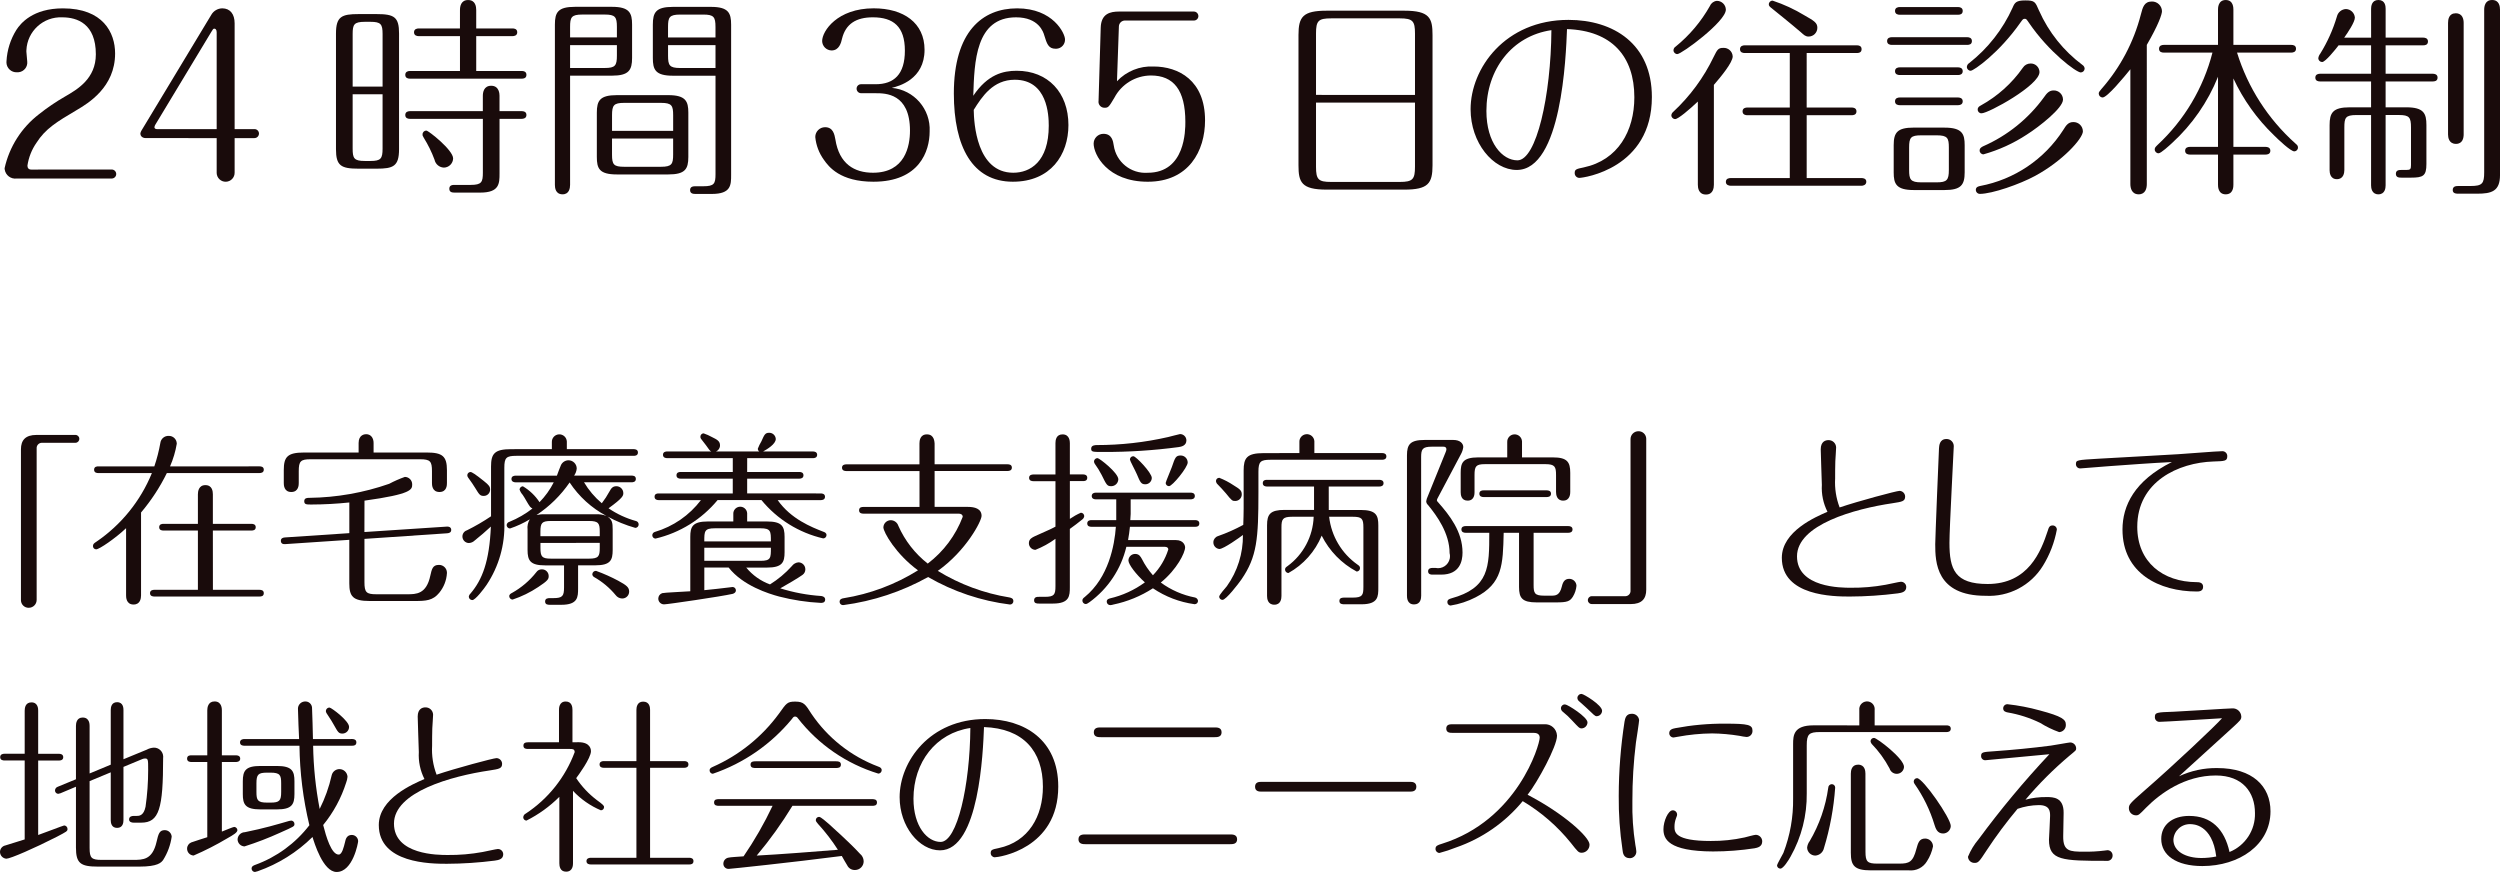
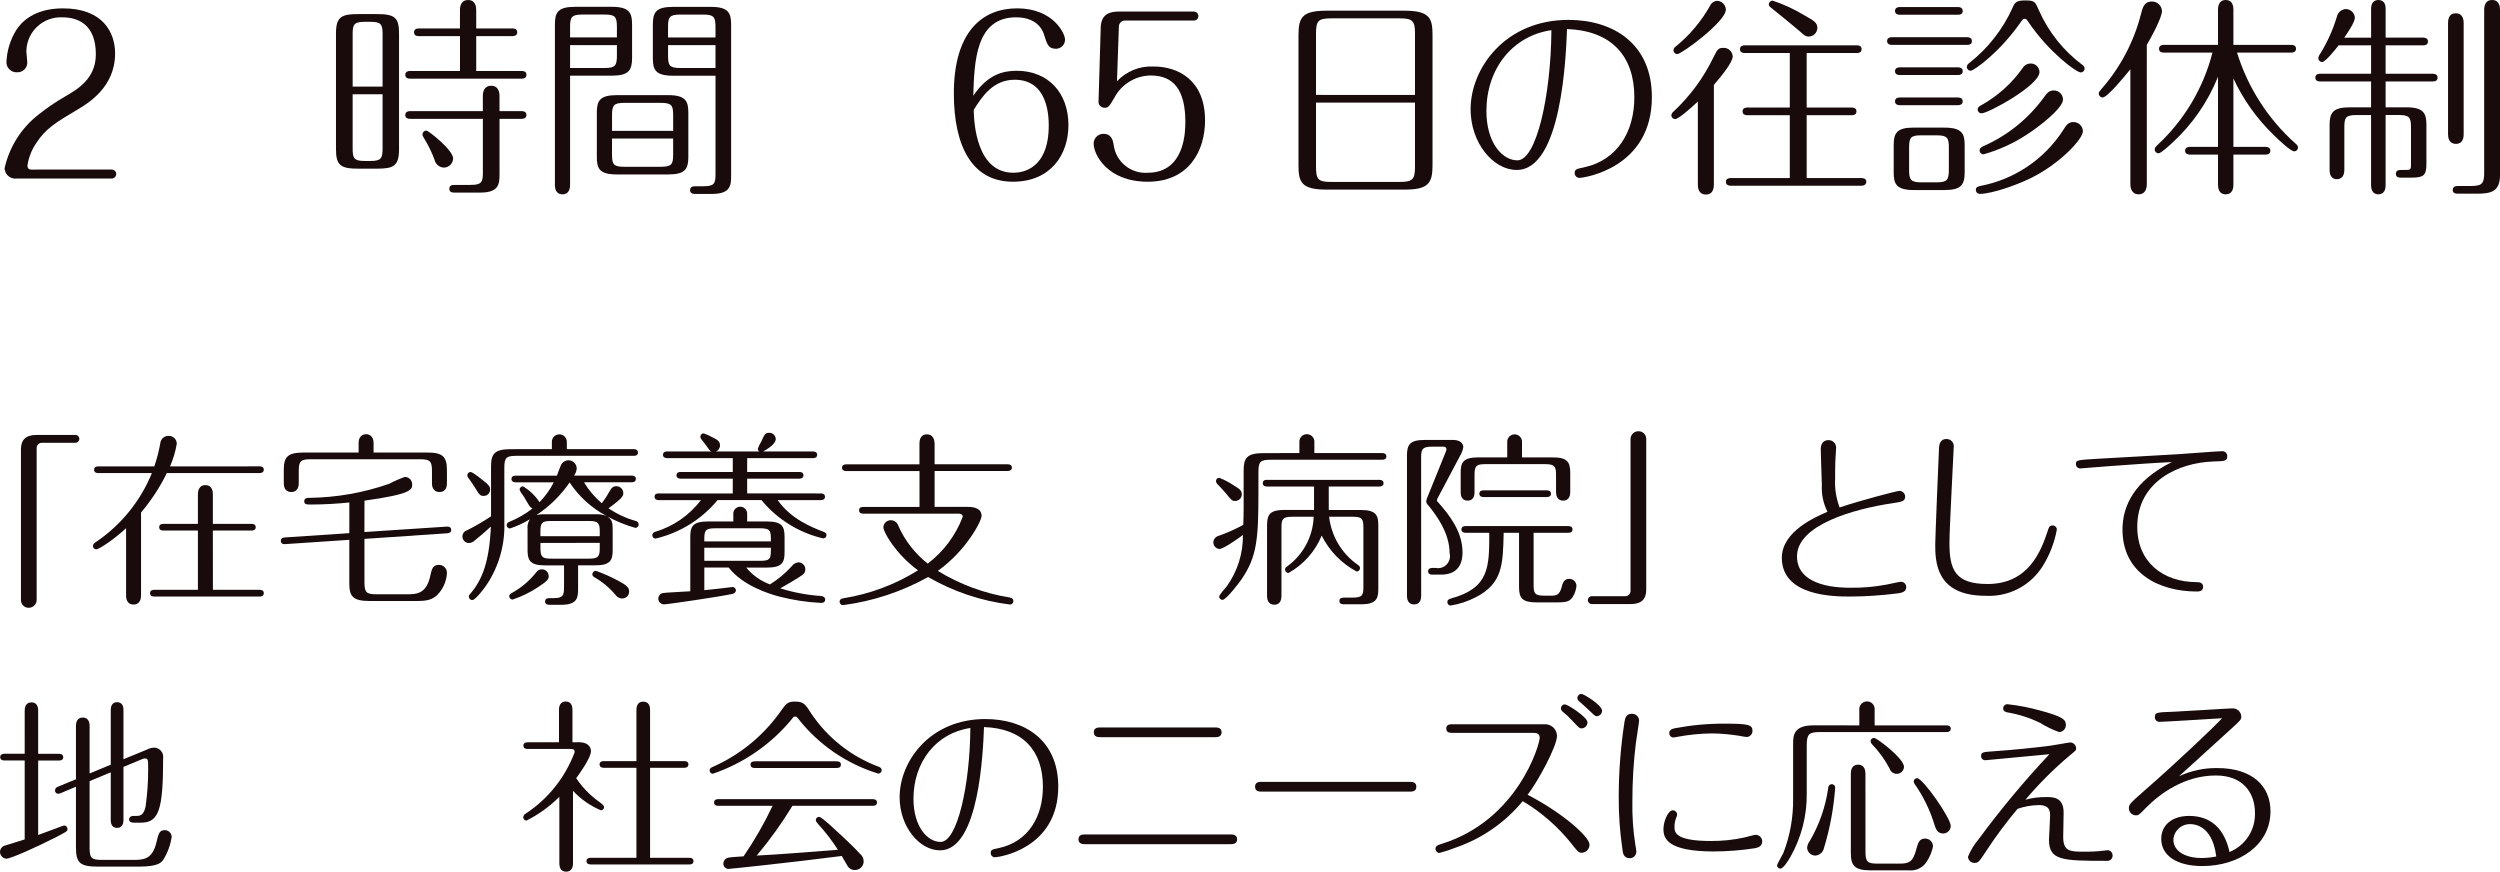
<svg xmlns="http://www.w3.org/2000/svg" version="1.1" id="レイヤー_1" x="0px" y="0px" width="374.189px" height="130.523px" viewBox="0 0 374.189 130.523" enable-background="new 0 0 374.189 130.523" xml:space="preserve">
  <g id="グループ_8" transform="translate(-565.832 -2593.48)">
    <path id="パス_12" fill="#190B0B" d="M582.518,2618.854c0.371-0.02,0.688,0.265,0.709,0.636s-0.265,0.688-0.636,0.709   c-0.024,0.001-0.049,0.001-0.073,0h-14.174c-0.875,0.124-1.685-0.485-1.809-1.359c-0.009-0.059-0.014-0.118-0.016-0.177   c0.71-3.204,2.521-6.058,5.119-8.063c1.231-0.982,2.535-1.87,3.9-2.655c1.888-1.088,4.64-2.688,4.64-6.336   c0-4.575-2.784-5.535-5.023-5.535c-2.842-0.126-5.246,2.076-5.371,4.917c-0.003,0.067-0.005,0.135-0.005,0.202   c0,0.225,0.128,1.248,0.128,1.472c0.1,0.797-0.465,1.523-1.262,1.624c-0.091,0.011-0.183,0.014-0.273,0.008   c-0.827,0.043-1.532-0.594-1.575-1.421c-0.004-0.081-0.002-0.162,0.007-0.242c0.089-1.656,0.595-3.264,1.473-4.672   c0.64-0.992,2.463-3.231,6.975-3.231c5.984,0,7.808,3.615,7.808,6.75c0,5.057-4.031,7.457-5.76,8.48   c-2.976,1.76-4.672,2.784-6.016,4.899c-0.701,1.014-1.16,2.174-1.344,3.393c0,0.32,0.128,0.607,0.575,0.607L582.518,2618.854z" />
-     <path id="パス_13" fill="#190B0B" d="M587.672,2614.15c-0.672,0-0.832-0.446-0.832-0.671c0.02-0.159,0.074-0.313,0.16-0.447   l10.463-17.344c0.339-0.583,0.958-0.946,1.632-0.959c1.185,0,1.855,0.863,1.855,2.239v15.839h2.943   c0.366-0.02,0.68,0.261,0.699,0.627c0.001,0.016,0.001,0.03,0.001,0.046c-0.005,0.375-0.313,0.676-0.688,0.671   c-0.004,0-0.008,0-0.012,0h-2.943v5.152c0.02,0.742-0.565,1.36-1.308,1.38c-0.742,0.021-1.359-0.564-1.38-1.307   c-0.001-0.024-0.001-0.049,0-0.073v-5.152L587.672,2614.15z M598.263,2612.807v-14.495c0-0.416-0.192-0.544-0.352-0.544   c-0.16,0-0.225,0.101-0.448,0.48l-8.415,13.95c-0.053,0.1-0.087,0.209-0.1,0.32c0,0.255,0.256,0.288,0.416,0.288H598.263z" />
    <path id="パス_14" fill="#190B0B" d="M625.559,2615.814c0,2.561-0.864,2.913-3.359,2.913h-2.688   c-2.656,0-3.392-0.448-3.392-2.913V2598.5c0-2.561,0.863-2.912,3.392-2.912h2.689c2.655,0,3.359,0.448,3.359,2.912   L625.559,2615.814z M623.095,2606.439v-7.872c0-1.471-0.256-1.822-1.824-1.822h-0.832c-1.632,0-1.823,0.416-1.823,1.822v7.872   H623.095z M618.615,2607.591v8.128c0,1.439,0.191,1.855,1.823,1.855h0.832c1.568,0,1.824-0.352,1.824-1.855v-8.128H618.615z    M634.678,2594.985c0-0.513,0.128-1.5,1.216-1.5c1.12,0,1.216,1.023,1.216,1.5v2.752h5.44c0.255,0,0.7,0.063,0.7,0.575   c0,0.513-0.48,0.576-0.7,0.576h-5.44v5.216h6.816c0.255,0,0.7,0.063,0.7,0.576c0,0.544-0.48,0.575-0.7,0.575h-16.735   c-0.256,0-0.699-0.064-0.699-0.575s0.479-0.576,0.699-0.576h7.487v-5.216H628.5c-0.225,0-0.7-0.063-0.7-0.576   c0-0.512,0.479-0.575,0.7-0.575h6.175L634.678,2594.985z M638.102,2607.816c0-0.48,0.128-1.5,1.248-1.5   c1.216,0,1.247,1.248,1.247,1.5v2.3h3.329c0.255,0,0.7,0.063,0.7,0.576c0,0.512-0.48,0.575-0.7,0.575H640.6v8.191   c0,1.5-0.031,2.849-2.879,2.849h-3.776c-0.352,0-0.863,0-0.863-0.576c0-0.577,0.512-0.576,0.863-0.576h2.336   c1.633,0,1.824-0.416,1.824-1.824v-8.063h-10.914c-0.256,0-0.699-0.064-0.699-0.576s0.479-0.576,0.699-0.576H638.1   L638.102,2607.816z M633.654,2617.191c-0.018,0.752-0.624,1.358-1.376,1.376c-0.687-0.023-1.268-0.512-1.408-1.184   c-0.423-1.139-0.959-2.232-1.601-3.264c-0.191-0.32-0.191-0.353-0.191-0.513c-0.013-0.306,0.225-0.563,0.529-0.575   c0.017-0.001,0.032-0.001,0.048,0C629.974,2613.031,633.654,2615.942,633.654,2617.191L633.654,2617.191z" />
    <path id="パス_15" fill="#190B0B" d="M651.159,2621.158c0,0.479-0.128,1.407-1.12,1.407c-1.057,0-1.152-0.96-1.152-1.407v-24   c0-1.824,0.448-2.656,3.008-2.656h5.536c2.623,0,3.008,0.928,3.008,2.656v4.99c0,1.825-0.479,2.657-3.008,2.657h-6.271V2621.158z    M658.167,2599.08v-1.568c0-1.5-0.256-1.855-1.824-1.855h-3.36c-1.632,0-1.823,0.416-1.823,1.855v1.568H658.167z M651.159,2600.231   v3.425h5.184c1.568,0,1.824-0.352,1.824-1.855v-1.569H651.159z M668.859,2616.967c0,1.823-0.479,2.623-3.008,2.623h-7.679   c-2.656,0-3.008-0.899-3.008-2.623v-6.624c0-1.792,0.447-2.624,3.008-2.624h7.679c2.624,0,3.008,0.928,3.008,2.624V2616.967z    M666.587,2613.068v-2.336c0-1.44-0.192-1.856-1.824-1.856h-5.5c-1.567,0-1.824,0.353-1.824,1.856v2.336H666.587z    M657.436,2614.219v2.4c0,1.5,0.256,1.824,1.824,1.824h5.5c1.632,0,1.824-0.416,1.824-1.824v-2.4H657.436z M666.555,2604.813   c-2.656,0-3.008-0.929-3.008-2.657v-4.991c0-1.824,0.448-2.656,3.008-2.656h5.7c2.623,0,3.008,0.929,3.008,2.656v22.494   c0,1.5,0,2.848-2.88,2.848h-2.4c-0.319,0-0.863,0-0.863-0.576c0-0.575,0.544-0.574,0.863-0.574h1.12   c1.632,0,1.824-0.386,1.824-1.825v-14.718H666.555z M672.923,2599.084v-1.568c0-1.5-0.257-1.855-1.824-1.855h-3.456   c-1.632,0-1.823,0.416-1.823,1.855v1.568H672.923z M665.823,2600.236v1.568c0,1.439,0.191,1.855,1.823,1.855h5.28v-3.424H665.823z" />
-     <path id="パス_16" fill="#190B0B" d="M694.743,2607.432c-0.378,0.01-0.69-0.288-0.7-0.666c0-0.002,0-0.005,0-0.007   c-0.006-0.366,0.286-0.668,0.652-0.673c0.016-0.001,0.031,0,0.048,0.001h2.144c2.751,0,4.383-1.473,4.383-5.024   c0-3.615-1.727-4.991-4.8-4.991c-2.5,0-4.064,0.991-4.608,3.2c-0.128,0.577-0.416,1.76-1.567,1.76   c-0.771-0.017-1.391-0.637-1.408-1.406c0-1.5,2.272-4.9,7.712-4.9c4.479,0,7.615,2.175,7.615,6.207c0,4.448-3.871,5.439-4.9,5.7   c3.334,0.303,5.834,3.185,5.663,6.528c0,2.943-1.536,7.519-8.415,7.519c-4.992,0-6.688-2.24-7.424-3.295   c-0.721-0.997-1.162-2.168-1.279-3.393c-0.002-0.81,0.651-1.469,1.461-1.472c0.004,0,0.007,0,0.011,0   c1.216,0,1.407,1.12,1.536,1.824c0.575,3.679,2.848,4.991,5.632,4.991c4.8,0,5.535-3.968,5.535-6.3   c0-5.601-3.713-5.601-5.119-5.601L694.743,2607.432z" />
    <path id="パス_17" fill="#190B0B" d="M718.007,2604.072c4.672,0,7.743,3.264,7.743,8.128c0,4.446-2.656,8.479-8.32,8.479   c-6.047,0-8.831-5.215-8.831-13.215c0-9.279,4.288-12.734,9.472-12.734c5.407,0,7.167,3.775,7.167,4.64   c0.029,0.748-0.554,1.378-1.303,1.406c-0.035,0.002-0.07,0.002-0.104,0c-1.088,0-1.313-0.767-1.7-2.015   c-0.128-0.448-0.8-2.688-4.225-2.688c-6.047,0-6.238,6.623-6.399,11.742C713.655,2604.615,715.991,2604.072,718.007,2604.072z    M717.494,2619.334c2.527,0,5.312-1.632,5.312-7.039c0-1.601-0.191-6.88-5.087-6.88c-3.264,0-4.9,2.528-6.144,4.512   C711.607,2611.879,711.991,2619.334,717.494,2619.334z" />
    <path id="パス_18" fill="#190B0B" d="M730.583,2597.607c0.063-2.079,1.408-2.399,2.752-2.399H744.5   c0.377-0.01,0.69,0.288,0.699,0.666c0.001,0.002,0.001,0.004,0.001,0.006c0.005,0.367-0.288,0.668-0.655,0.673   c-0.015,0.001-0.03,0-0.045-0.001h-10.333c-0.467,0.025-0.839,0.398-0.864,0.864l-0.288,8.225c1.413-1.502,3.413-2.31,5.472-2.208   c3.743,0,7.711,2.08,7.711,8.063c0,4.575-2.432,9.184-8.575,9.184c-6.079,0-8.101-4.101-8.101-5.7   c-0.002-0.811,0.653-1.469,1.463-1.471c0.003,0,0.007,0,0.01,0c1.279,0,1.439,1.12,1.535,1.727c0.356,2.49,2.578,4.281,5.088,4.101   c5.632,0,5.632-6.367,5.632-7.615c0-4.769-1.761-6.944-5.152-6.944c-2.299,0.013-4.403,1.293-5.471,3.329   c-0.8,1.343-0.9,1.5-1.44,1.5c-0.496,0.023-0.918-0.36-0.94-0.857c-0.003-0.066,0.001-0.133,0.013-0.198L730.583,2597.607z" />
    <path id="パス_19" fill="#190B0B" d="M776.022,2595.08c3.808,0,4.224,1.12,4.224,3.647v19.487c0,2.72-0.641,3.647-4.224,3.647   h-11.614c-3.809,0-4.225-1.12-4.225-3.647v-19.487c0-2.72,0.641-3.647,4.225-3.647H776.022z M777.622,2607.688v-9.188   c0-1.856-0.319-2.272-2.271-2.272h-10.272c-1.92,0-2.272,0.353-2.272,2.272v9.184L777.622,2607.688z M762.807,2608.839v9.6   c0,1.92,0.353,2.272,2.272,2.272h10.271c1.952,0,2.271-0.416,2.271-2.272v-9.6H762.807z" />
    <path id="パス_20" fill="#190B0B" d="M792.855,2618.918c-3.551,0-6.911-4.064-6.911-9.087c0-6.111,5.152-13.375,14.654-13.375   c6.72,0,12.48,3.584,12.48,11.551c0,10.688-10.208,12.101-10.88,12.101c-0.387-0.022-0.686-0.35-0.672-0.737   c0-0.544,0.256-0.607,1.344-0.832c5.151-1.088,7.584-5.471,7.584-10.495c0-6.144-3.393-9.983-10.079-10.207   C800.215,2601.96,799.575,2618.918,792.855,2618.918z M788.311,2610.087c0,4.8,2.4,7.392,4.641,7.392   c2.848,0,5.023-9.699,5.088-19.486C792.151,2598.855,788.311,2603.848,788.311,2610.087z" />
    <path id="パス_21" fill="#190B0B" d="M819.959,2608.679c-1.247,1.185-2.943,2.624-3.392,2.624   c-0.316,0.002-0.574-0.254-0.575-0.57c0-0.002,0-0.004,0-0.006c0.023-0.202,0.128-0.386,0.288-0.512   c2.512-2.339,4.563-5.129,6.047-8.224c0.544-1.088,0.672-1.345,1.439-1.345c0.735-0.042,1.365,0.521,1.407,1.255   c0,0.009,0.001,0.018,0.001,0.026c0,0.9-1.76,3.04-2.816,4.256v14.942c0,0.448-0.1,1.472-1.183,1.472   c-1.121,0-1.217-1.023-1.217-1.472V2608.679z M824.151,2594.92c0,1.792-6.623,6.655-7.264,6.655   c-0.316,0.001-0.574-0.255-0.575-0.571c0-0.001,0-0.003,0-0.004c0.008-0.224,0.128-0.429,0.32-0.544   c2.088-1.693,3.836-3.768,5.151-6.112c0.181-0.414,0.573-0.696,1.023-0.736C823.536,2593.609,824.133,2594.191,824.151,2594.92z    M836.246,2609.575H843c0.224,0,0.7,0.063,0.7,0.575c0,0.544-0.513,0.576-0.7,0.576h-6.752v9.407h8.224   c0.224,0,0.7,0.063,0.7,0.544c0,0.512-0.512,0.607-0.7,0.607h-19.585c-0.256,0-0.736-0.1-0.736-0.575   c0-0.544,0.513-0.576,0.736-0.576h8.832v-9.407h-6.368c-0.224,0-0.7-0.063-0.7-0.576c0-0.512,0.48-0.575,0.7-0.575h6.368v-8.159   h-6.752c-0.256,0-0.7-0.064-0.7-0.576s0.48-0.576,0.7-0.576h16.8c0.256,0,0.7,0.064,0.7,0.576c0,0.544-0.48,0.576-0.7,0.576h-7.52   L836.246,2609.575z M835.927,2595.784c1.471,0.832,1.919,1.12,1.919,1.855c-0.002,0.724-0.588,1.311-1.312,1.313   c-0.448,0-0.7-0.225-1.185-0.673c-1.376-1.184-3.647-3.008-4.479-3.68c-0.192-0.16-0.288-0.287-0.288-0.448   c-0.013-0.306,0.226-0.563,0.531-0.575c0.015-0.001,0.029-0.001,0.044,0C832.825,2594.13,834.425,2594.871,835.927,2595.784z" />
    <path id="パス_22" fill="#190B0B" d="M860.279,2599.048c0.225,0,0.7,0.063,0.7,0.576c0,0.544-0.479,0.575-0.7,0.575h-11.295   c-0.224,0-0.699-0.063-0.699-0.575s0.479-0.576,0.699-0.576H860.279z M856.887,2612.583c2.656,0,3.008,0.96,3.008,2.624v4.063   c0,1.888-0.544,2.655-3.008,2.655h-4.606c-2.656,0-3.009-0.96-3.009-2.623v-4.1c0-1.89,0.544-2.624,3.009-2.624L856.887,2612.583z    M858.903,2594.536c0.225,0,0.7,0.063,0.7,0.575c0,0.544-0.479,0.576-0.7,0.576h-8.734c-0.225,0-0.7-0.063-0.7-0.576   c0-0.512,0.479-0.575,0.7-0.575H858.903z M858.903,2603.56c0.225,0,0.7,0.063,0.7,0.576s-0.479,0.575-0.7,0.575h-8.734   c-0.225,0-0.7-0.064-0.7-0.575s0.479-0.576,0.7-0.576H858.903z M858.903,2608.071c0.225,0,0.7,0.064,0.7,0.576   s-0.479,0.576-0.7,0.576h-8.734c-0.225,0-0.7-0.064-0.7-0.576s0.479-0.576,0.7-0.576H858.903z M853.403,2613.734   c-1.567,0-1.823,0.321-1.823,1.825v3.359c0,1.407,0.191,1.855,1.823,1.855h2.301c1.535,0,1.823-0.352,1.823-1.855v-3.359   c0-1.409-0.191-1.825-1.823-1.825H853.403z M871.033,2595.08c1.432,3.223,3.67,6.022,6.5,8.127c0.188,0.119,0.307,0.321,0.32,0.544   c-0.013,0.313-0.263,0.563-0.576,0.575c-0.673,0-4.8-3.07-7.775-7.455c-0.353-0.512-0.385-0.575-0.608-0.575   c-0.256,0-0.288,0.063-0.64,0.544c-3.2,4.575-7.007,7.23-7.455,7.23c-0.316,0.002-0.574-0.254-0.576-0.57c0-0.002,0-0.004,0-0.006   c0.017-0.237,0.147-0.452,0.353-0.574c2.801-2.2,5.028-5.043,6.494-8.288c0.32-0.769,0.544-1.088,1.888-1.088   c1.433,0,1.496,0.192,2.072,1.536H871.033z M877.594,2613.127c0,1.088-3.072,4.479-7.168,6.687c-2.24,1.217-6.4,2.688-8.287,2.688   c-0.313-0.013-0.563-0.264-0.576-0.576c0-0.479,0.384-0.544,0.641-0.607c5.125-0.964,9.627-3.996,12.446-8.384   c0.416-0.672,0.736-1.184,1.5-1.184c0.773-0.022,1.418,0.586,1.439,1.359c0.001,0.005,0.001,0.011,0.001,0.017H877.594z    M871.094,2604.264c0,1.983-7.647,6.174-8.671,6.174c-0.305,0.014-0.563-0.222-0.576-0.526c-0.001-0.017-0.001-0.032,0-0.048   c0-0.353,0.256-0.48,0.48-0.608c2.491-1.376,4.636-3.302,6.271-5.632c0.248-0.397,0.684-0.64,1.151-0.64   c0.718-0.024,1.319,0.537,1.344,1.255C871.094,2604.247,871.094,2604.255,871.094,2604.264L871.094,2604.264z M874.613,2608.391   c0,1.248-3.52,4.032-5.439,5.248c-1.992,1.306-4.171,2.298-6.463,2.943c-0.316,0.002-0.574-0.254-0.576-0.57   c0-0.001,0-0.003,0-0.005c0-0.384,0.352-0.544,0.544-0.641c3.625-1.594,6.761-4.123,9.087-7.327   c0.384-0.544,0.736-1.023,1.439-1.023c0.758-0.02,1.388,0.578,1.408,1.336C874.613,2608.365,874.613,2608.378,874.613,2608.391   L874.613,2608.391z" />
    <path id="パス_23" fill="#190B0B" d="M887.158,2621.031c0,0.607-0.191,1.535-1.216,1.535c-1.056,0-1.247-0.96-1.247-1.535   v-17.183c-0.929,1.151-3.456,4.224-4.16,4.224c-0.313-0.013-0.563-0.264-0.575-0.576c0-0.225,0.1-0.32,0.384-0.672   c2.824-3.205,4.853-7.031,5.919-11.167c0.288-1.12,0.512-1.952,1.664-1.952c0.808-0.007,1.474,0.633,1.5,1.44   c0,0.479-0.513,2.016-2.272,5.055L887.158,2621.031z M889.687,2601.352c-0.256,0-0.7-0.063-0.7-0.576c0-0.514,0.48-0.576,0.7-0.576   h8.127v-5.279c0-0.224,0-1.439,1.153-1.439c1.152,0,1.15,1.184,1.15,1.439v5.279h8.673c0.256,0,0.699,0.064,0.699,0.576   c0,0.511-0.479,0.576-0.699,0.576h-8.128c1.621,5.243,4.642,9.945,8.735,13.601c0.256,0.225,0.384,0.321,0.384,0.608   c0.005,0.308-0.236,0.563-0.544,0.576c-0.544,0-2.399-1.76-3.071-2.432c-2.521-2.431-4.57-5.305-6.049-8.479v10.239h4.832   c0.225,0,0.7,0.063,0.7,0.575c0,0.544-0.512,0.576-0.7,0.576h-4.832v4.512c0,0.256,0,1.439-1.15,1.439   c-1.151,0-1.153-1.184-1.153-1.439v-4.512h-4.223c-0.225,0-0.7-0.063-0.7-0.576s0.479-0.575,0.7-0.575h4.223v-10.495   c-1.521,3.78-3.872,7.17-6.879,9.919c-0.416,0.384-1.664,1.536-2.016,1.536c-0.317,0.001-0.575-0.255-0.576-0.572   c0-0.001,0-0.003,0-0.004c0-0.256,0.1-0.353,0.416-0.672c4.012-3.723,6.866-8.521,8.224-13.823L889.687,2601.352z" />
    <path id="パス_24" fill="#190B0B" d="M920.727,2594.792c0-0.384,0.1-1.313,1.088-1.313c1.024,0,1.088,0.929,1.088,1.313v4.319   h5.631c0.226,0,0.705,0.064,0.705,0.576c0,0.543-0.479,0.576-0.705,0.576H922.9v4.256h7.071c0.225,0,0.705,0.063,0.705,0.576   c0,0.544-0.48,0.575-0.705,0.575H922.9v3.872H926c2.624,0,3.007,0.928,3.007,2.656v5.822c0,1.792-0.48,2.049-2.335,2.049H925.3   c-0.353,0-0.864,0-0.864-0.576s0.512-0.576,0.864-0.576h0.7c0.607,0,0.699-0.128,0.699-0.735v-5.632c0-1.5-0.256-1.855-1.792-1.855   H922.9v10.527c0,0.415-0.1,1.344-1.088,1.344s-1.088-0.96-1.088-1.344V2610.7h-2.208c-1.632,0-1.792,0.416-1.792,1.855v6.367   c0,0.448-0.128,1.376-1.119,1.376s-1.089-0.96-1.089-1.344v-6.755c0-1.824,0.479-2.656,3.008-2.656h3.2v-3.872h-7.644   c-0.257,0-0.7-0.064-0.7-0.575s0.479-0.576,0.7-0.576h7.646v-4.256h-4.863c-0.479,0.639-1.983,2.5-2.464,2.5   c-0.303-0.006-0.552-0.241-0.576-0.544c0.028-0.256,0.128-0.499,0.288-0.7c1.078-1.736,1.918-3.608,2.5-5.567   c0.15-0.63,0.697-1.086,1.344-1.12c0.709,0.019,1.29,0.571,1.344,1.279c0,0.673-1.055,2.24-1.601,3.008h4.031L920.727,2594.792z    M934.582,2613.606c0,0.481-0.129,1.409-1.152,1.409c-1.057,0-1.185-0.96-1.185-1.409v-16.699c0-0.513,0.128-1.44,1.152-1.44   c1.056,0,1.185,0.96,1.185,1.44V2613.606z M940.022,2619.687c0,2.432-1.28,2.783-3.424,2.783h-2.752c-0.353,0-0.9,0-0.9-0.544   c0-0.607,0.544-0.607,0.9-0.607h1.76c1.76,0,2.048-0.353,2.048-2.048v-24.318c0-0.513,0.128-1.473,1.185-1.473   c1.088,0,1.184,0.992,1.184,1.473V2619.687z" />
    <path id="パス_25" fill="#190B0B" d="M577.088,2658.579c0.317-0.022,0.593,0.217,0.614,0.534   c0.001,0.009,0.001,0.018,0.002,0.025c0.017,0.323-0.231,0.6-0.555,0.616c-0.021,0.001-0.041,0.001-0.062,0h-5.012   c-0.401,0.015-0.727,0.328-0.757,0.729v22.792c-0.002,0.648-0.527,1.173-1.176,1.176c-0.633,0.017-1.159-0.482-1.176-1.115   c-0.001-0.021-0.001-0.041,0-0.061v-22.54c0-1.372,0.672-2.156,2.324-2.156H577.088z" />
    <path id="パス_26" fill="#190B0B" d="M604.7,2663.283c0.224,0,0.615,0.056,0.615,0.5c0,0.443-0.42,0.5-0.615,0.5h-13.893   c-1.041,2.12-2.339,4.104-3.864,5.907v12.4c0,0.448-0.111,1.372-1.119,1.372c-1.12,0-1.12-1.12-1.12-1.372v-10.052   c-1.568,1.483-4,3.164-4.48,3.164c-0.264-0.001-0.478-0.216-0.477-0.479c0-0.007,0-0.014,0.001-0.021   c0-0.28,0.168-0.42,0.476-0.616c3.736-2.536,6.639-6.119,8.344-10.3h-8.035c-0.169,0-0.616-0.028-0.616-0.5   c0-0.5,0.476-0.5,0.616-0.5h8.399c0.389-1.143,0.689-2.313,0.9-3.5c0.076-0.63,0.626-1.094,1.26-1.064   c0.646-0.016,1.184,0.495,1.199,1.142c0.001,0.012,0.001,0.023,0.001,0.035c-0.196,1.166-0.535,2.304-1.008,3.388L604.7,2663.283z    M597.7,2681.763h7c0.224,0,0.615,0.056,0.615,0.5c0,0.477-0.42,0.5-0.615,0.5H588.9c-0.14,0-0.615-0.028-0.615-0.5   s0.476-0.5,0.615-0.5h6.553v-8.876h-5.181c-0.168,0-0.615-0.028-0.615-0.5s0.447-0.5,0.615-0.5h5.181v-4.424   c0-0.42,0.111-1.372,1.12-1.372c1.035,0,1.119,0.952,1.119,1.372v4.424h5.801c0.199,0,0.615,0.056,0.615,0.5   c0,0.477-0.447,0.5-0.615,0.5h-5.801L597.7,2681.763z" />
    <path id="パス_27" fill="#190B0B" d="M620.376,2673.112l12.348-0.813c0.28-0.028,0.645,0.084,0.645,0.5   c0,0.393-0.336,0.477-0.589,0.5l-12.399,0.84v6.469c0,1.54,0.28,1.819,1.792,1.819h4.592c1.344,0,2.884,0,3.472-2.771   c0.225-0.98,0.336-1.624,1.288-1.624c0.649-0.015,1.188,0.499,1.203,1.148c0.001,0.037,0,0.074-0.003,0.111   c-0.067,1.067-0.469,2.086-1.147,2.912c-0.952,1.176-2.017,1.232-3.641,1.232h-6.8c-2.492,0-3.024-0.7-3.024-2.633v-6.523   l-9.6,0.644c-0.336,0.028-0.644-0.084-0.644-0.5c0-0.392,0.336-0.476,0.588-0.5l9.66-0.644v-4.591   c-1.889,0.198-3.786,0.301-5.685,0.307c-0.728,0-1.063,0-1.063-0.5s0.476-0.5,0.783-0.5c4.063-0.052,8.092-0.761,11.929-2.101   c0.757-0.402,1.543-0.749,2.352-1.034c0.608,0.011,1.096,0.51,1.092,1.118c0,0.784-0.056,1.456-7.14,2.437L620.376,2673.112z    M619.508,2661.211v-1.428c0-1.232,0.9-1.316,1.12-1.316c0.756,0,1.12,0.616,1.12,1.316v1.428h7.979c2.324,0,3,0.561,3,2.632v1.933   c0,0.279,0,1.344-1.12,1.344s-1.12-1.092-1.12-1.344v-1.765c0-1.483-0.252-1.792-1.792-1.792H612.34   c-1.512,0-1.792,0.28-1.792,1.792v1.765c0,0.252,0,1.344-1.12,1.344s-1.12-1.092-1.12-1.344v-1.933c0-1.96,0.532-2.632,3.024-2.632   H619.508z" />
    <path id="パス_28" fill="#190B0B" d="M648.432,2660.707v-1.036c-0.032-0.618,0.442-1.146,1.061-1.179   c0.618-0.032,1.146,0.442,1.179,1.061c0.001,0.03,0.002,0.061,0.001,0.091v1.063H660.7c0.199,0,0.615,0.056,0.615,0.5   s-0.392,0.5-0.615,0.5h-17.589c-1.512,0-1.792,0.28-1.792,1.792v8.176c0.115,3.319-0.815,6.59-2.659,9.353   c-0.393,0.588-1.681,2.268-2.128,2.268c-0.283,0.003-0.518-0.218-0.532-0.5c0.026-0.183,0.115-0.352,0.252-0.476   c1.764-2.072,2.828-4.788,3.052-10.024c-0.784,0.729-1.567,1.4-2.408,2.072c-0.239,0.24-0.561,0.381-0.899,0.392   c-0.529-0.018-0.949-0.45-0.952-0.979c-0.002-0.422,0.271-0.796,0.672-0.924c1.25-0.618,2.456-1.32,3.612-2.101v-7.447   c0-1.933,0.531-2.6,3-2.6L648.432,2660.707z M638.24,2665.467c0.812,0.645,0.951,0.868,0.951,1.288   c0.005,0.521-0.413,0.947-0.934,0.952c-0.006,0-0.012,0-0.018,0c-0.561,0-0.673-0.2-1.288-1.2c-0.252-0.42-0.561-0.868-1.064-1.566   c-0.074-0.097-0.113-0.216-0.112-0.337c0.008-0.26,0.217-0.469,0.477-0.477C636.448,2664.123,636.98,2664.459,638.24,2665.467z    M653.248,2665.667c0.704,1.188,1.604,2.247,2.66,3.136c0.428-0.557,0.812-1.146,1.147-1.764c0.28-0.532,0.532-0.784,1.036-0.784   c0.57-0.002,1.034,0.458,1.036,1.028c0,0.002,0,0.005,0,0.008c0,0.392-0.084,0.728-2.212,2.268c1.249,0.854,2.63,1.495,4.088,1.9   c0.241,0.046,0.417,0.255,0.42,0.5c0.013,0.28-0.205,0.519-0.485,0.531c-0.005,0-0.01,0.001-0.015,0.001   c-1.45-0.411-2.85-0.984-4.172-1.708c0.7,0.5,0.784,0.899,0.784,1.96v3.052c0,1.512-0.309,2.3-2.601,2.3h-2.576v3.416   c0,1.316,0,2.492-2.52,2.492h-1.66c-0.308,0-0.756,0-0.756-0.5s0.476-0.5,0.756-0.5h0.477c1.371,0,1.6-0.309,1.6-1.601v-3.3h-2.828   c-2.212,0-2.632-0.7-2.632-2.3v-3.052c-0.066-0.537,0.052-1.08,0.336-1.54c-0.937,0.563-1.932,1.023-2.968,1.372   c-0.272-0.01-0.49-0.229-0.5-0.5c0.014-0.242,0.185-0.445,0.42-0.5c1.233-0.502,2.393-1.171,3.443-1.988   c-0.138-0.07-0.261-0.165-0.363-0.28c-0.309-0.392-0.757-1.288-1.093-1.764c-0.212-0.235-0.374-0.511-0.476-0.812   c0.029-0.259,0.24-0.46,0.5-0.477c0.999,0.596,1.851,1.409,2.492,2.38c0.856-0.875,1.574-1.876,2.128-2.968H643   c-0.168,0-0.616-0.057-0.616-0.5c0-0.444,0.42-0.5,0.644-0.5h6.16c0.084-0.225,0.5-1.372,0.616-1.601   c0.212-0.425,0.645-0.695,1.12-0.7c0.678,0.006,1.227,0.554,1.231,1.232c-0.033,0.383-0.169,0.75-0.392,1.063h8.624   c0.2,0,0.616,0.028,0.616,0.5c0,0.448-0.42,0.5-0.616,0.5L653.248,2665.667z M647.956,2679.723c0,0.42-0.112,0.672-1.568,1.624   c-1.189,0.793-2.479,1.424-3.836,1.876c-0.271-0.01-0.489-0.229-0.5-0.5c0-0.28,0.252-0.42,0.42-0.5   c1.406-0.786,2.644-1.842,3.64-3.107c0.181-0.271,0.487-0.43,0.813-0.42c0.552-0.019,1.014,0.415,1.031,0.967   c0.001,0.019,0.001,0.038,0.001,0.057V2679.723z M654.928,2670.455c0.571-0.04,1.146,0.046,1.68,0.252   c-2.229-1.184-4.125-2.907-5.516-5.013c-1.324,1.928-3.007,3.582-4.956,4.872c0.422-0.095,0.855-0.133,1.288-0.111H654.928z    M655.6,2673.731v-0.672c0-1.232-0.168-1.601-1.6-1.601h-5.681c-1.371,0-1.6,0.28-1.6,1.601v0.672H655.6z M646.724,2674.739v0.757   c0,1.315,0.225,1.6,1.601,1.6H654c1.428,0,1.6-0.364,1.6-1.6v-0.757H646.724z M658.4,2680.423c1.177,0.644,1.601,0.952,1.601,1.6   c0.004,0.569-0.453,1.034-1.022,1.038c-0.023,0-0.047,0-0.069-0.002c-0.367-0.021-0.705-0.205-0.925-0.5   c-0.907-1.096-2.008-2.017-3.248-2.716c-0.147-0.09-0.242-0.247-0.252-0.42c0.019-0.292,0.269-0.515,0.561-0.5   c1.153,0.418,2.274,0.918,3.355,1.496V2680.423z" />
    <path id="パス_29" fill="#190B0B" d="M677.664,2664.123h7.812c0.225,0,0.616,0.056,0.616,0.5s-0.42,0.5-0.616,0.5h-7.812v2.212   H688.7c0.199,0,0.615,0.056,0.615,0.5s-0.42,0.5-0.615,0.5h-6.469c1.988,2.828,5.04,4.032,6.832,4.731   c0.168,0.057,0.477,0.168,0.477,0.5c0,0.276-0.225,0.5-0.5,0.5c-3.629-0.843-6.877-2.86-9.24-5.739h-6.56   c-2.388,2.886-5.654,4.911-9.301,5.768c-0.267-0.013-0.476-0.232-0.476-0.5c0.004-0.235,0.164-0.44,0.392-0.5   c2.745-0.813,5.158-2.48,6.889-4.76h-6.324c-0.2,0-0.616-0.056-0.616-0.5c0-0.477,0.42-0.5,0.616-0.5h11.088v-2.212H667.7   c-0.2,0-0.616-0.056-0.616-0.5c0-0.477,0.448-0.5,0.616-0.5h7.812v-2.072h-9.832c-0.2,0-0.616-0.056-0.616-0.5s0.42-0.5,0.616-0.5   h6.608c-0.225-0.112-0.309-0.252-0.784-0.924c-0.112-0.168-0.616-0.813-0.756-0.98c-0.062-0.091-0.091-0.198-0.084-0.308   c-0.001-0.268,0.209-0.487,0.476-0.5c0.436,0.149,0.857,0.337,1.26,0.56c0.729,0.364,1.2,0.588,1.2,1.232   c0.009,0.406-0.236,0.775-0.616,0.924h6.5c-0.146-0.089-0.231-0.249-0.224-0.42c0.144-0.38,0.321-0.745,0.532-1.092   c0.42-0.924,0.532-1.288,1.147-1.288c0.531-0.016,0.978,0.394,1.009,0.924c0,0.784-1.345,1.568-1.9,1.876h7.476   c0.2,0,0.616,0.056,0.616,0.5s-0.42,0.5-0.616,0.5h-9.855L677.664,2664.123z M677.524,2678.431   c0.939,1.143,2.167,2.014,3.557,2.521c1.215-0.757,2.317-1.681,3.275-2.744c0.23-0.319,0.588-0.523,0.98-0.56   c0.573,0.001,1.038,0.468,1.036,1.041c0,0.008,0,0.016,0,0.022c0,0.323-0.156,0.626-0.42,0.813   c-0.393,0.308-2.601,1.624-3.332,2.016c1.991,0.623,4.05,1.009,6.132,1.148c0.168,0.027,0.588,0.111,0.588,0.531   c0,0.5-0.476,0.5-0.644,0.5c-2.108-0.105-4.2-0.425-6.244-0.951c-1.568-0.42-5.433-1.624-7.561-4.341h-3.64v3.389   c1.12-0.112,2.716-0.28,3.78-0.42c0.252-0.028,0.363-0.057,0.447-0.057c0.276,0,0.5,0.225,0.5,0.5c0,0.364-0.363,0.5-0.5,0.532   c-1.735,0.393-9.743,1.568-10.248,1.568c-0.476,0.004-0.865-0.378-0.869-0.854c-0.004-0.374,0.234-0.707,0.59-0.825   c0.252-0.084,3.527-0.225,4.2-0.28v-8.148c0-1.512,0.336-2.3,2.632-2.3h3.808v-1.092c-0.043-0.572,0.385-1.071,0.957-1.115   c0.572-0.043,1.071,0.386,1.115,0.958c0.004,0.052,0.004,0.104,0,0.157v1.092h2.968c2.212,0,2.632,0.7,2.632,2.3v2.301   c0,1.512-0.336,2.3-2.632,2.3L677.524,2678.431z M672.848,2672.551c-1.6,0-1.6,0.448-1.6,1.96h9.968c0-1.512,0-1.96-1.568-1.96   H672.848z M679.648,2677.423c1.568,0,1.568-0.42,1.568-1.96h-9.968v1.96H679.648z" />
    <path id="パス_30" fill="#190B0B" d="M703.452,2659.867c0-0.42,0.084-1.372,1.12-1.372c1.119,0,1.119,1.148,1.147,1.372v3.107   h10.948c0.224,0,0.616,0.056,0.616,0.5s-0.42,0.5-0.616,0.5H705.72v5.376h5.012c0.952,0,2.017,0.252,2.017,1.344   c0,0.784-2.324,5.236-6.553,8.232c3.282,2.011,6.925,3.361,10.725,3.976c0.224,0.057,0.588,0.112,0.588,0.561   c0,0.276-0.224,0.5-0.5,0.5c-4.322-0.536-8.493-1.936-12.264-4.116c-3.926,2.187-8.229,3.611-12.685,4.2   c-0.274,0.033-0.523-0.162-0.557-0.437c-0.002-0.021-0.003-0.042-0.003-0.063c0-0.42,0.392-0.5,0.616-0.532   c3.946-0.634,7.727-2.053,11.115-4.172c-3.3-2.408-5.18-5.712-5.18-6.44c0.026-0.598,0.521-1.068,1.12-1.063   c0.515,0.013,0.964,0.351,1.12,0.841c0.979,2.218,2.491,4.16,4.399,5.655c2.368-1.796,4.183-4.222,5.236-7   c0-0.336-0.28-0.477-0.616-0.477h-14.279c-0.225,0-0.616-0.055-0.616-0.5c0-0.476,0.42-0.5,0.616-0.5h8.428v-5.376h-10.984   c-0.2,0-0.616-0.056-0.616-0.5c0-0.443,0.42-0.5,0.616-0.5h10.977V2659.867z" />
-     <path id="パス_31" fill="#190B0B" d="M723.808,2659.812c0-0.421,0.084-1.316,1.064-1.316c1.063,0,1.092,1.064,1.092,1.316v4.676   h1.988c0.199,0,0.615,0.056,0.615,0.5c0,0.476-0.42,0.5-0.615,0.5h-1.988v5.655c0.521-0.359,1.073-0.669,1.652-0.924   c0.271,0.01,0.49,0.229,0.5,0.5c-0.02,0.198-0.121,0.38-0.28,0.5c-0.477,0.393-1.428,1.12-1.876,1.428v8.708   c0,1.288-0.028,2.465-2.521,2.465h-2.071c-0.309,0-0.757,0-0.757-0.477c0-0.532,0.448-0.532,0.757-0.532h0.84   c1.428,0,1.6-0.336,1.6-1.6v-7.084c-0.926,0.676-1.934,1.231-3,1.652c-0.548-0.012-0.984-0.461-0.979-1.009   c0-0.615,0.5-0.84,0.899-1.035c2.044-0.925,2.3-1.009,3.08-1.429v-6.807h-3.332c-0.2,0-0.616-0.056-0.616-0.5s0.42-0.5,0.616-0.5   h3.332V2659.812z M734.42,2675.323c-0.79,3.332-2.747,6.272-5.517,8.288c-0.279,0.199-0.42,0.279-0.588,0.279   c-0.273-0.024-0.481-0.257-0.476-0.531c0-0.225,0.14-0.364,0.364-0.532c3.556-2.912,4.452-7.729,4.647-10.5h-3.668   c-0.224,0-0.616-0.056-0.616-0.5s0.42-0.5,0.616-0.5h3.725v-3.108h-3.053c-0.2,0-0.616-0.056-0.616-0.5   c0-0.443,0.421-0.5,0.616-0.5h14.2c0.224,0,0.616,0.057,0.616,0.5c0,0.444-0.42,0.5-0.616,0.5h-8.988v2.186   c0,0.139-0.027,0.559-0.056,0.923h9.716c0.2,0,0.616,0.056,0.616,0.5c0,0.477-0.42,0.5-0.616,0.5h-9.771   c-0.084,0.813-0.141,1.2-0.28,1.988h7.14c1.2,0,1.4,0.84,1.4,1.092c0,0.784-1.2,3.276-3.64,5.264   c1.521,1.117,3.271,1.882,5.124,2.24c0.239,0.056,0.419,0.256,0.447,0.5c0.005,0.272-0.212,0.497-0.484,0.502   c-0.016,0-0.031-0.001-0.047-0.002c-2.228-0.307-4.354-1.121-6.217-2.38c-1.811,1.172-3.823,1.998-5.936,2.437   c-0.145,0.047-0.296,0.075-0.448,0.084c-0.282,0.003-0.518-0.218-0.532-0.5c0-0.252,0.084-0.393,0.448-0.5   c1.901-0.436,3.692-1.255,5.265-2.408c-1.316-1.176-2.465-2.688-2.465-3.276c0.012-0.547,0.461-0.984,1.009-0.979   c0.615,0,0.812,0.42,1.008,0.756c0.442,0.881,0.998,1.699,1.651,2.437c1.058-1.092,1.845-2.415,2.301-3.864   c0-0.252-0.2-0.393-0.5-0.393H734.42z M743.408,2659.391c0,0.813-0.784,0.952-1.177,1.009c-3.722,0.497-7.473,0.74-11.228,0.728   c-1.652,0-1.849,0-1.849-0.5s0.561-0.532,0.841-0.532c3.59,0.002,7.168-0.4,10.668-1.199c0.279-0.057,1.68-0.448,1.792-0.448   C742.978,2658.449,743.402,2658.869,743.408,2659.391L743.408,2659.391z M733.216,2665.215c-0.012,0.578-0.486,1.039-1.064,1.036   c-0.615,0-0.699-0.2-1.428-1.68c-0.301-0.587-0.647-1.148-1.036-1.681c-0.071-0.107-0.11-0.234-0.111-0.363   c0.024-0.274,0.257-0.482,0.531-0.477C730.388,2662.051,733.216,2664.263,733.216,2665.215L733.216,2665.215z M738.228,2665.015   c-0.009,0.533-0.447,0.958-0.979,0.951c-0.616,0-0.756-0.308-1.261-1.512c-0.224-0.532-1.035-2.017-1.035-2.185   c-0.005-0.271,0.212-0.496,0.484-0.501c0.016,0,0.031,0,0.047,0.001c0.364,0.001,2.744,2.466,2.744,3.25V2665.015z    M743.604,2662.691c0,0.756-2.3,3.556-2.8,3.556c-0.267,0-0.487-0.209-0.5-0.477c0-0.168,0.784-1.96,0.924-2.379   c0.5-1.457,0.588-1.736,1.344-1.736c0.57,0.012,1.026,0.476,1.028,1.046L743.604,2662.691z" />
    <path id="パス_32" fill="#190B0B" d="M760.32,2661.295v-1.624c-0.045-0.619,0.42-1.157,1.038-1.202   c0.619-0.045,1.157,0.419,1.202,1.038c0.004,0.055,0.004,0.109,0,0.164v1.624h10.164c0.2,0,0.616,0.057,0.616,0.5   s-0.42,0.5-0.616,0.5H755.98c-1.483,0-1.792,0.28-1.792,1.792v3.052c0,6.972-0.2,9.66-2.548,13.076   c-0.448,0.644-2.3,3.052-2.828,3.052c-0.267,0-0.487-0.209-0.5-0.476c0-0.28,0.952-1.316,1.148-1.568   c1.598-2.236,2.441-4.924,2.408-7.672c-0.393,0.308-2.885,2.1-3.528,2.1c-0.545-0.051-0.945-0.532-0.895-1.077   c0.037-0.399,0.312-0.736,0.694-0.854c1.304-0.456,2.568-1.019,3.78-1.68c0.028-0.309,0.056-2.301,0.056-2.465v-5.675   c0-1.876,0.477-2.6,3-2.6L760.32,2661.295z M750.464,2666.111c0.9,0.561,1.231,0.757,1.231,1.372   c0.001,0.542-0.438,0.98-0.979,0.98c-0.009,0-0.019,0-0.028,0c-0.392,0-0.476-0.027-1.372-1.148   c-0.168-0.224-1.036-1.147-1.344-1.456c-0.075-0.108-0.123-0.232-0.14-0.363c-0.009-0.269,0.201-0.492,0.47-0.5   c0.01-0.001,0.02-0.001,0.03,0C749.08,2665.289,749.795,2665.663,750.464,2666.111L750.464,2666.111z M764.716,2669.811h4.784   c2.324,0,2.632,0.813,2.632,2.3v9.323c0,1.316,0,2.492-2.521,2.492h-2.548c-0.279,0-0.756,0-0.756-0.5s0.477-0.5,0.756-0.5h1.236   c1.456,0,1.6-0.364,1.6-1.601v-8.899c0-1.316-0.224-1.601-1.6-1.601h-3.528c0.326,2.89,1.876,5.499,4.256,7.168   c0.252,0.168,0.364,0.28,0.364,0.532c0,0.276-0.224,0.5-0.5,0.5c-2.26-1.206-4.09-3.085-5.236-5.376   c-0.977,2.379-2.734,4.354-4.983,5.601c-0.283-0.015-0.504-0.249-0.5-0.532c0-0.252,0.168-0.364,0.364-0.5   c2.371-1.732,3.816-4.457,3.92-7.393h-3.221c-1.428,0-1.6,0.364-1.6,1.601v10.248c0,0.392-0.084,1.315-1.064,1.315   c-1.008,0-1.092-0.924-1.092-1.315V2672.1c0-1.652,0.477-2.3,2.632-2.3h4.4v-3.5h-7.056c-0.2,0-0.616-0.056-0.616-0.5   c0-0.476,0.42-0.5,0.616-0.5H772.3c0.2,0,0.616,0.056,0.616,0.5s-0.42,0.5-0.616,0.5h-7.588L764.716,2669.811z" />
    <path id="パス_33" fill="#190B0B" d="M778.548,2682.631c0,0.42-0.084,1.316-1.064,1.316c-1.063,0-1.063-1.064-1.063-1.316v-21   c0-1.624,0.476-2.3,2.632-2.3h4.312c1.009,0,1.484,0.532,1.484,1.063c-0.048,0.363-0.161,0.715-0.336,1.037l-3.5,6.607   c-0.058,0.094-0.096,0.199-0.112,0.308c0,0.112,0.057,0.2,0.252,0.393c1.624,1.848,3.584,4.312,3.584,7.448   c0,1.288-0.42,3.3-3.191,3.3H780.2c-0.225,0-0.616-0.056-0.616-0.5s0.42-0.5,0.616-0.5h0.5c0.968,0.203,1.917-0.416,2.121-1.384   c0.058-0.274,0.05-0.558-0.021-0.828c0-3-1.932-5.628-3.22-7.2c-0.166-0.141-0.267-0.343-0.28-0.559   c0.035-0.254,0.111-0.5,0.224-0.729l2.688-6.636c0.063-0.132,0.101-0.274,0.112-0.42c0-0.28-0.169-0.393-0.448-0.393h-1.736   c-1.428,0-1.6,0.393-1.6,1.601L778.548,2682.631z M790.896,2673.223c-0.111,4.816-0.168,7.588-4.2,9.66   c-1.177,0.607-2.443,1.023-3.752,1.232c-0.275-0.013-0.489-0.247-0.477-0.522c0.001-0.004,0.001-0.007,0.001-0.01   c0-0.364,0.308-0.448,0.56-0.532c5.712-1.568,5.712-4.676,5.712-9.828h-3.556c-0.2,0-0.616-0.056-0.616-0.5   c0-0.443,0.42-0.5,0.616-0.5h15.4c0.2,0,0.616,0.057,0.616,0.5c0,0.444-0.421,0.5-0.616,0.5h-5.208v7.813c0,1.231,0.14,1.6,1.6,1.6   h0.98c0.699,0,1.315,0,1.651-1.399c0.168-0.7,0.448-1.12,1.12-1.12c0.574,0.007,1.042,0.462,1.064,1.036   c-0.051,0.574-0.232,1.13-0.532,1.624c-0.448,0.699-0.813,0.867-2.521,0.867h-2.911c-2.156,0-2.633-0.644-2.633-2.3v-8.12H790.896z    M791.428,2661.94v-2.295c-0.026-0.611,0.448-1.128,1.059-1.153c0.611-0.026,1.127,0.447,1.153,1.059   c0.001,0.031,0.001,0.063,0,0.095v2.295h4.62c2.128,0,2.6,0.672,2.6,2.3v2.855c0,0.225,0,1.316-1.063,1.316   c-0.98,0-1.064-0.924-1.064-1.316v-2.52c0-1.232-0.168-1.624-1.6-1.624H788.1c-1.344,0-1.567,0.308-1.567,1.624v2.576   c0,0.224,0,1.26-1.036,1.26c-0.952,0-1.036-0.868-1.036-1.26v-2.912c0-1.456,0.28-2.301,2.632-2.301L791.428,2661.94z    M787.872,2667.875c-0.2,0-0.616-0.056-0.616-0.5c0-0.475,0.448-0.5,0.616-0.5h9.491c0.2,0,0.616,0.056,0.616,0.5   s-0.42,0.5-0.616,0.5H787.872z" />
    <path id="パス_34" fill="#190B0B" d="M804.112,2683.891c-0.316,0.022-0.592-0.217-0.614-0.534   c-0.001-0.009-0.001-0.017-0.001-0.025c-0.018-0.323,0.23-0.599,0.554-0.616c0.021-0.001,0.041-0.001,0.062,0h5.013   c0.4-0.015,0.726-0.328,0.756-0.728V2659.2c0.003-0.648,0.527-1.173,1.176-1.176c0.633-0.017,1.159,0.482,1.176,1.115   c0.001,0.021,0.001,0.04,0,0.061v22.54c0,1.372-0.672,2.155-2.323,2.155L804.112,2683.891z" />
    <path id="パス_35" fill="#190B0B" d="M850.144,2666.951c0.46,0.011,0.829,0.381,0.84,0.84c0,0.729-0.447,0.784-1.876,1.008   c-5.712,0.84-14.308,3.221-14.308,7.952c0,4.7,6.636,4.7,8.036,4.7c1.756,0.019,3.509-0.132,5.236-0.448   c0.363-0.056,2.044-0.448,2.268-0.448c0.436-0.013,0.799,0.33,0.812,0.766c0,0.006,0,0.013,0.001,0.019   c0,0.756-0.7,0.868-1.261,0.952c-2.388,0.307-4.792,0.466-7.2,0.476c-2.38,0-10.163-0.056-10.163-5.8   c0-3.977,5.1-6.132,6.831-6.888c-0.631-1.247-0.92-2.638-0.84-4.032c-0.027-1.092-0.168-4.676-0.168-5.32   c0-1.175,0.729-1.372,1.148-1.372c0.617-0.021,1.135,0.463,1.156,1.08c0.002,0.061-0.001,0.12-0.009,0.18   c0,0.336-0.084,1.261-0.111,1.9c-0.028,0.476-0.028,2.156-0.028,2.577c-0.085,1.478,0.145,2.956,0.672,4.339   C843.956,2668.491,849.7,2666.951,850.144,2666.951z" />
    <path id="パス_36" fill="#190B0B" d="M873.692,2672.747c-0.352,1.912-1.054,3.743-2.072,5.399   c-1.817,2.972-5.121,4.704-8.6,4.509c-7.42,0-7.531-5.068-7.531-7.729c0-0.84,0.531-13.8,0.561-14.308   c0.027-0.448,0.084-1.429,1.119-1.429c0.588-0.016,1.078,0.448,1.095,1.037c0.001,0.037,0,0.074-0.003,0.111   c0,0.448-0.644,12.124-0.644,14.392c0,3.977,0.812,6.16,5.712,6.16c6.1,0,7.979-4.872,8.987-7.924   c0.168-0.561,0.28-0.84,0.756-0.84C873.414,2672.127,873.692,2672.405,873.692,2672.747z" />
    <path id="パス_37" fill="#190B0B" d="M881.476,2663.255c-0.672,0.057-4.144,0.336-4.255,0.336   c-0.349,0.022-0.649-0.241-0.672-0.59c-0.001-0.018-0.002-0.036-0.001-0.055c0-0.615,0.14-0.615,3.443-0.812   c1.876-0.112,10.192-0.561,11.872-0.672c1.036-0.057,5.769-0.448,6.553-0.448c0.398-0.033,0.749,0.264,0.782,0.663   c0.002,0.03,0.003,0.062,0.001,0.093c0,0.729-0.392,0.729-2.071,0.784c-5.236,0.168-11.4,3-11.4,9.771   c0,5.292,3.836,8.261,8.876,8.288c0.28,0,0.98,0,0.98,0.7s-0.673,0.7-0.952,0.7c-5.572,0-11.116-2.688-11.116-9.269   c0-3.556,1.764-7.308,7.392-10.107C888,2662.78,884.528,2663.031,881.476,2663.255z" />
    <path id="パス_38" fill="#190B0B" d="M569.528,2699.839c0-0.42,0.112-1.231,1.009-1.231c1.008,0,1.008,1.008,1.008,1.231v6.468   h3.136c0.14,0,0.616,0.028,0.616,0.505c0,0.478-0.477,0.5-0.616,0.5h-3.136v11.145c0.616-0.2,3.78-1.428,3.892-1.428   c0.282,0.014,0.503,0.249,0.5,0.531c0,0.336-0.14,0.393-1.567,1.148c-3.332,1.708-7,3.3-7.588,3.3   c-0.529-0.041-0.941-0.478-0.952-1.008c0.003-0.479,0.343-0.888,0.812-0.98c0.477-0.14,2.464-0.756,2.884-0.899v-11.816h-3.052   c-0.2,0-0.616-0.056-0.616-0.5c0-0.443,0.42-0.505,0.616-0.505h3.052L569.528,2699.839z M579.244,2720.391   c0,1.513,0.279,1.792,1.792,1.792h4.699c1.513,0,2.912,0,3.528-2.688c0.28-1.2,0.42-1.764,1.232-1.764   c0.55,0.002,1.003,0.431,1.036,0.979c-0.177,1.245-0.615,2.438-1.288,3.5c-0.28,0.364-0.756,0.98-3.557,0.98H580.5   c-2.632,0-3.3-0.5-3.3-2.856v-9.1l-2.324,0.979c-0.109,0.038-0.222,0.066-0.336,0.084c-0.267-0.013-0.477-0.232-0.477-0.5   c0.007-0.257,0.176-0.481,0.42-0.56l2.717-1.12v-7.98c0-0.42,0.111-1.26,1.008-1.26c1.036,0,1.036,1.036,1.036,1.26v7.112   l3.164-1.316v-8.176c0-0.42,0.111-1.176,0.951-1.176c0.952,0,0.952,0.952,0.952,1.176v7.364l3.473-1.428   c0.327-0.181,0.69-0.285,1.063-0.309c0.76-0.021,1.392,0.577,1.413,1.336c0.003,0.077-0.002,0.155-0.013,0.232   c0,7.56-0.588,9.66-3.276,9.66h-1.147c-0.309,0-0.672-0.112-0.672-0.477c0-0.42,0.363-0.531,0.672-0.531h0.447   c0.364,0,1.064,0,1.345-1.373c0.263-1.826,0.394-3.67,0.392-5.516c0-1.54,0-1.708-0.476-1.708   c-0.135,0.004-0.268,0.032-0.393,0.084l-2.828,1.176v7.952c0,0.392-0.084,1.176-0.952,1.176c-0.867,0-0.951-0.784-0.951-1.176   v-7.14l-3.164,1.316V2720.391z" />
-     <path id="パス_39" fill="#190B0B" d="M596.856,2699.812c0-0.421,0.112-1.345,1.093-1.345c1.092,0,1.092,1.12,1.092,1.345v6.72   h2.128c0.2,0,0.616,0.056,0.616,0.5c0,0.443-0.448,0.5-0.616,0.5h-2.128v10.416c0.42-0.168,1.708-0.7,1.848-0.7   c0.256,0.017,0.46,0.22,0.477,0.476c0,0.364-0.616,0.729-1.513,1.232c-1.622,0.968-3.306,1.828-5.04,2.576   c-0.553-0.023-0.987-0.482-0.979-1.036c-0.001-0.404,0.242-0.769,0.616-0.924c0.363-0.141,2.071-0.673,2.407-0.784v-11.256h-2.407   c-0.2,0-0.616-0.057-0.616-0.5c0-0.477,0.42-0.5,0.616-0.5h2.407V2699.812z M607.804,2718.095   c-1.749,0.797-3.544,1.489-5.376,2.072c-0.564-0.018-1.019-0.472-1.036-1.036c0.011-0.599,0.493-1.081,1.092-1.092   c2.912-0.588,4.761-1.148,6.608-1.68c0.109-0.032,0.222-0.051,0.336-0.057c0.267,0.013,0.477,0.233,0.476,0.5   c-0.004,0.368-0.027,0.368-2.104,1.292H607.804z M618.556,2704.095c0.2,0,0.616,0.056,0.616,0.5c0,0.477-0.42,0.5-0.616,0.5H612.7   c0.052,3.177,0.38,6.343,0.979,9.463c0.8-1.591,1.401-3.274,1.792-5.012c0.118-0.556,0.608-0.952,1.176-0.951   c0.639,0.01,1.162,0.51,1.2,1.147c-0.024,0.297-0.092,0.59-0.2,0.867c-0.735,2.318-1.903,4.475-3.443,6.356   c0.447,1.764,1.231,4.424,2.323,4.424c0.5,0,0.757-1.092,0.952-1.876c0.084-0.42,0.252-1.063,1.009-1.063   c0.514,0.002,0.934,0.41,0.951,0.924c0,0.252-0.783,4.62-3.22,4.62c-2.044,0-3.359-4.424-3.612-5.236   c-2.321,2.292-5.122,4.042-8.199,5.124c-0.138,0.047-0.278,0.084-0.42,0.112c-0.272-0.011-0.49-0.229-0.5-0.5   c0-0.364,0.308-0.477,0.531-0.561c3.217-1.165,6.033-3.225,8.12-5.936c-0.938-3.898-1.436-7.891-1.483-11.9H602.4   c-0.224,0-0.644-0.057-0.644-0.5c0-0.442,0.448-0.5,0.644-0.5h8.2c-0.027-0.588-0.168-3.611-0.168-4.424   c-0.063-0.597,0.371-1.132,0.968-1.194c0.032-0.003,0.064-0.005,0.097-0.006c0.532-0.03,0.992,0.369,1.036,0.9   c0.027,0.14,0.14,4.424,0.14,4.731L618.556,2704.095z M609.904,2712.327c0,1.6-0.421,2.3-2.633,2.3h-2.464   c-2.3,0-2.632-0.784-2.632-2.3v-1.9c0-1.6,0.42-2.3,2.632-2.3h2.464c2.301,0,2.633,0.784,2.633,2.3V2712.327z M607.916,2710.727   c0-1.231-0.168-1.6-1.601-1.6h-0.5c-1.344,0-1.6,0.279-1.6,1.6v1.289c0,1.231,0.168,1.595,1.6,1.595h0.5   c1.345,0,1.601-0.279,1.601-1.595V2710.727z M618.08,2702.271c0.004,0.553-0.439,1.004-0.992,1.008c-0.005,0-0.011,0-0.016,0   c-0.561,0-0.673-0.252-1.261-1.288c-0.279-0.5-0.363-0.643-1.12-1.792c-0.157-0.244-0.088-0.57,0.157-0.729   c0.095-0.062,0.207-0.09,0.319-0.083c0.332,0.061,2.912,1.992,2.912,2.888V2702.271z" />
-     <path id="パス_40" fill="#190B0B" d="M640.144,2706.951c0.46,0.011,0.829,0.381,0.84,0.84c0,0.729-0.447,0.784-1.876,1.008   c-5.712,0.84-14.308,3.221-14.308,7.952c0,4.7,6.636,4.7,8.036,4.7c1.756,0.019,3.509-0.132,5.236-0.448   c0.363-0.056,2.044-0.448,2.268-0.448c0.436-0.013,0.799,0.33,0.812,0.766c0,0.006,0,0.013,0.001,0.019   c0,0.756-0.7,0.868-1.261,0.952c-2.388,0.307-4.792,0.466-7.2,0.476c-2.38,0-10.163-0.056-10.163-5.8   c0-3.977,5.1-6.132,6.831-6.888c-0.631-1.247-0.92-2.638-0.84-4.032c-0.027-1.092-0.168-4.676-0.168-5.32   c0-1.175,0.729-1.372,1.148-1.372c0.617-0.021,1.135,0.463,1.156,1.08c0.002,0.061-0.001,0.12-0.009,0.18   c0,0.336-0.084,1.261-0.111,1.9c-0.028,0.476-0.028,2.156-0.028,2.577c-0.085,1.478,0.145,2.956,0.672,4.339   C633.956,2708.491,639.7,2706.951,640.144,2706.951z" />
    <path id="パス_41" fill="#190B0B" d="M652.436,2704.572c1.849,0,1.849,1.199,1.849,1.344c0,1.036-1.933,3.668-2.212,4.032   c0.836,1.256,1.877,2.363,3.079,3.275c0.925,0.673,1.093,0.84,1.093,1.064c0.002,0.261-0.208,0.474-0.468,0.476   c-0.003,0-0.006,0-0.009,0c-1.579-0.667-3.001-1.659-4.172-2.912v10.836c0,0.225,0,1.26-1.036,1.26   c-0.899,0-1.008-0.812-1.008-1.26v-9.939c-1.441,1.44-3.105,2.642-4.928,3.556c-0.267-0.013-0.477-0.233-0.477-0.5   c0.019-0.245,0.169-0.46,0.393-0.561c3.349-2.207,5.908-5.424,7.308-9.184c0-0.477-0.336-0.477-0.7-0.477h-6.216   c-0.308,0-0.756,0-0.756-0.5s0.476-0.5,0.756-0.5h4.568v-4.843c0-0.225,0-1.261,1.008-1.261c0.952,0,1.008,0.899,1.008,1.261v4.843   L652.436,2704.572z M661.088,2699.728c0-0.393,0.112-1.232,1.008-1.232c0.952,0,1.036,0.84,1.036,1.232v7.671h5.124   c0.224,0,0.616,0.057,0.616,0.5c0,0.444-0.42,0.5-0.616,0.5h-5.124v13.469h5.88c0.2,0,0.616,0.056,0.616,0.5   c0,0.476-0.42,0.5-0.616,0.5h-14.756c-0.224,0-0.645-0.057-0.645-0.5c0-0.444,0.448-0.5,0.645-0.5h6.832v-13.469h-4.9   c-0.2,0-0.616-0.056-0.616-0.5c0-0.443,0.42-0.5,0.616-0.5h4.9V2699.728z" />
    <path id="パス_42" fill="#190B0B" d="M687.3,2700.343c2.432,3.588,5.913,6.336,9.968,7.868c0.309,0.112,0.532,0.225,0.532,0.56   c-0.01,0.272-0.229,0.49-0.5,0.5c-4.784-1.461-8.999-4.365-12.068-8.315c-0.085-0.135-0.232-0.219-0.392-0.225   c-0.2,0-0.28,0.084-0.477,0.364c-3.11,3.779-7.211,6.618-11.844,8.2c-0.267-0.013-0.477-0.233-0.476-0.5   c0-0.336,0.252-0.42,0.476-0.532c3.948-1.742,7.367-4.495,9.912-7.979c1.12-1.568,1.232-1.792,2.437-1.792   C686.148,2698.5,686.372,2698.887,687.3,2700.343z M673.468,2714.091c-0.28,0-0.756,0-0.756-0.5s0.448-0.5,0.756-0.5h22.872   c0.28,0,0.756,0,0.756,0.5s-0.448,0.5-0.756,0.5h-11.9c-1.592,2.614-3.379,5.104-5.348,7.448c3.276-0.168,8.708-0.588,12.152-0.868   c-0.877-1.37-1.87-2.663-2.969-3.864c-0.168-0.199-0.336-0.392-0.336-0.56c-0.008-0.268,0.202-0.492,0.47-0.5   c0.01,0,0.021,0,0.03,0c0.252,0,1.064,0.728,1.456,1.063c0.477,0.448,3.024,2.688,4.648,4.452c0.343,0.272,0.547,0.683,0.56,1.12   c0.009,0.718-0.565,1.308-1.283,1.316c-0.011,0-0.021,0-0.032,0c-0.488,0.015-0.938-0.26-1.148-0.7   c-0.168-0.28-0.588-0.98-0.812-1.4c-7.589,0.98-16.688,1.933-16.912,1.933c-0.421,0.027-0.785-0.292-0.813-0.713   c-0.002-0.033-0.002-0.066,0-0.1c0.016-0.432,0.331-0.794,0.756-0.868c0.28-0.084,1.652-0.14,2.269-0.199   c1.644-2.402,3.095-4.93,4.34-7.561H673.468z M690.94,2707.427c0.28,0,0.756,0,0.756,0.5s-0.476,0.505-0.756,0.505h-11.987   c-0.309,0-0.784,0-0.784-0.505s0.476-0.5,0.784-0.5H690.94z" />
    <path id="パス_43" fill="#190B0B" d="M706.533,2720.755c-3.108,0-6.049-3.556-6.049-7.952c0-5.348,4.508-11.7,12.823-11.7   c5.88,0,10.92,3.137,10.92,10.108c0,9.352-8.931,10.584-9.52,10.584c-0.339-0.02-0.6-0.306-0.588-0.645   c0-0.476,0.225-0.531,1.177-0.728c4.507-0.952,6.635-4.788,6.635-9.185c0-5.376-2.967-8.735-8.818-8.932   C712.972,2705.915,712.412,2720.755,706.533,2720.755z M702.556,2713.027c0,4.2,2.101,6.469,4.061,6.469   c2.492,0,4.399-8.484,4.452-17.053C705.917,2703.2,702.556,2707.567,702.556,2713.027L702.556,2713.027z" />
    <path id="パス_44" fill="#190B0B" d="M749.961,2718.375c0.336,0,1.036,0,1.036,0.728c0,0.729-0.672,0.729-1.036,0.729h-21.672   c-0.336,0-1.036,0-1.036-0.729c0-0.728,0.672-0.728,1.036-0.728H749.961z M747.637,2702.359c0.364,0,1.036,0,1.036,0.729   c0,0.728-0.672,0.728-1.036,0.728h-17.052c-0.364,0-1.036,0-1.036-0.728c0-0.729,0.672-0.729,1.036-0.729H747.637z" />
    <path id="パス_45" fill="#190B0B" d="M776.925,2710.507c0.224,0,0.9,0,0.9,0.729c0,0.728-0.673,0.728-0.925,0.728h-22.292   c-0.252,0-0.924,0-0.924-0.728c0-0.729,0.645-0.729,0.9-0.729H776.925z" />
    <path id="パス_46" fill="#190B0B" d="M783.253,2703.171c-0.364,0-0.952,0-0.952-0.645c0-0.644,0.588-0.644,0.952-0.644H797   c0.977-0.059,1.814,0.687,1.873,1.662c0.001,0.024,0.002,0.05,0.003,0.074c0,1.568-2.884,6.888-4.4,8.819   c5.4,2.801,9.269,6.328,9.269,7.448c0.018,0.655-0.493,1.204-1.148,1.232c-0.5,0-0.616-0.168-1.652-1.484   c-2.011-2.491-4.448-4.605-7.199-6.244c-2.629,3.193-6.09,5.597-10,6.944c-0.804,0.322-1.627,0.593-2.465,0.813   c-0.331-0.007-0.594-0.28-0.588-0.612c0-0.001,0-0.003,0-0.004c0-0.448,0.309-0.561,0.952-0.756   c11.313-3.528,14.645-14.784,14.645-15.9c0-0.28-0.141-0.7-0.868-0.7L783.253,2703.171z M803.441,2701.604   c-0.008,0.481-0.387,0.875-0.867,0.9c-0.364,0-0.477-0.168-1.4-1.147c-0.438-0.487-0.915-0.938-1.428-1.345   c-0.172-0.124-0.275-0.32-0.28-0.532c0.004-0.315,0.264-0.568,0.579-0.564c0.021,0.001,0.043,0.002,0.064,0.005   c0.336-0.005,3.332,1.871,3.332,2.68V2701.604z M805.625,2699.867c-0.01,0.444-0.368,0.802-0.813,0.812   c-0.252,0-0.392-0.168-1.567-1.288c-0.168-0.14-0.813-0.756-1.093-0.979c-0.14-0.119-0.221-0.292-0.224-0.476   c0.009-0.334,0.287-0.599,0.621-0.59c0.008,0,0.016,0,0.023,0.001C802.853,2697.347,805.625,2699,805.625,2699.867z" />
    <path id="パス_47" fill="#190B0B" d="M808.677,2720.643c-0.396-2.659-0.584-5.347-0.56-8.035   c0.007-3.723,0.297-7.438,0.867-11.116c0.084-0.477,0.225-1.176,1.064-1.176c0.569-0.037,1.065,0.385,1.12,0.952   c0,0.252-0.393,2.827-0.477,3.359c-0.358,2.898-0.536,5.815-0.531,8.736c-0.046,2.202,0.104,4.404,0.447,6.58   c0.066,0.313,0.113,0.632,0.141,0.951c0.036,0.535-0.367,0.998-0.902,1.034c-0.017,0.001-0.033,0.002-0.05,0.002   C808.817,2721.931,808.733,2721.147,808.677,2720.643z M829.593,2719.411c0,0.84-0.756,0.952-1.148,1.036   c-2.057,0.315-4.135,0.475-6.216,0.476c-6.748-0.028-7.42-1.899-7.42-3.332c0-1.2,0.7-2.828,1.4-2.828   c0.345,0,0.629,0.271,0.644,0.616c0,0.14,0,0.168-0.168,0.588c-0.149,0.394-0.225,0.812-0.224,1.232c0,0.812,0,2.155,5.432,2.155   c1.704,0.014,3.404-0.165,5.068-0.531c0.252-0.057,1.428-0.393,1.68-0.393C829.17,2718.448,829.591,2718.881,829.593,2719.411   L829.593,2719.411z M827.241,2703.787c-0.349-0.035-0.694-0.092-1.036-0.168c-1.361-0.225-2.737-0.347-4.116-0.364   c-1.72,0.018-3.434,0.185-5.124,0.5c-0.212,0.051-0.428,0.088-0.645,0.112c-0.354-0.004-0.64-0.289-0.644-0.644   c0-0.561,0.5-0.673,0.924-0.757c2.455-0.463,4.95-0.688,7.448-0.672c3.472,0,4.088,0.168,4.088,1.063   c0.021,0.491-0.358,0.906-0.849,0.928C827.273,2703.787,827.257,2703.787,827.241,2703.787z" />
    <path id="パス_48" fill="#190B0B" d="M844.125,2702.051v-2.3c-0.068-0.64,0.394-1.213,1.033-1.281   c0.038-0.005,0.076-0.007,0.114-0.007c0.635-0.005,1.152,0.505,1.157,1.14c0,0.049-0.003,0.099-0.009,0.148v2.3H857.2   c0.168,0,0.615,0.028,0.615,0.5c0,0.448-0.42,0.5-0.615,0.5h-18.955c-1.652,0-1.988,0.309-1.988,1.988v7.168   c0.045,3.312-0.785,6.576-2.408,9.464c-0.308,0.561-1.092,1.82-1.54,1.82c-0.276,0-0.5-0.224-0.5-0.5   c0-0.14,0.813-1.568,0.952-1.848c1.004-2.607,1.498-5.383,1.456-8.177v-8.118c0-1.317,0.084-2.801,3.052-2.801L844.125,2702.051z    M840.513,2711.375c-0.217,3.068-0.78,6.103-1.68,9.044c-0.131,0.619-0.657,1.076-1.288,1.12c-0.668,0-1.215-0.532-1.232-1.2   c0.039-0.356,0.175-0.695,0.393-0.979c1.439-2.452,2.382-5.164,2.771-7.98c0.006-0.291,0.24-0.526,0.532-0.532   c0.281,0.003,0.507,0.232,0.504,0.514C840.513,2711.365,840.513,2711.37,840.513,2711.375z M845.049,2720.951   c0,1.512,0.28,1.792,1.792,1.792h3.276c1.456,0,2.044-0.225,2.548-2.185c0.252-0.899,0.42-1.568,1.315-1.568   c0.649,0.002,1.175,0.527,1.177,1.177c-0.16,0.786-0.465,1.537-0.9,2.212c-0.559,0.95-1.62,1.486-2.716,1.372h-5.685   c-2.464,0-3-0.7-3-2.633v-11.844c0-0.448,0.112-1.344,1.092-1.344c1.009,0,1.093,0.952,1.093,1.344L845.049,2720.951z    M850.817,2708.267c-0.029,0.593-0.526,1.053-1.119,1.036c-0.478-0.012-0.895-0.327-1.036-0.783   c-0.716-1.354-1.621-2.601-2.688-3.7c-0.089-0.113-0.146-0.249-0.168-0.392c0.005-0.281,0.236-0.505,0.518-0.501   c0.005,0,0.01,0.001,0.015,0.001C846.757,2703.927,850.817,2707.007,850.817,2708.267L850.817,2708.267z M857.817,2717.115   c-0.021,0.62-0.527,1.114-1.147,1.12c-0.9,0-1.12-0.783-1.288-1.288c-0.664-2.2-1.677-4.28-3-6.159   c-0.07-0.099-0.109-0.216-0.112-0.336c0-0.276,0.224-0.5,0.5-0.5C853.645,2709.948,857.817,2715.939,857.817,2717.115   L857.817,2717.115z" />
    <path id="パス_49" fill="#190B0B" d="M874.645,2718.656c-0.028,2.239,0.98,2.3,3.08,2.3c1.039,0.018,2.077-0.039,3.108-0.168   c0.147-0.027,0.297-0.046,0.447-0.056c0.424,0.011,0.761,0.359,0.756,0.783c0.019,0.436-0.32,0.802-0.755,0.819   c-0.049,0.003-0.097,0-0.145-0.007c-6.636,0-8.624-0.056-8.624-3.164c0-0.028,0.168-3.136,0.168-3.555   c0-0.674-0.027-1.625-1.68-1.625c-1.088,0.014-2.165,0.203-3.192,0.56c-1.67,1.989-3.222,4.074-4.647,6.244   c-1.092,1.68-1.232,1.848-1.792,1.848c-0.524,0.01-0.959-0.4-0.98-0.924c0.392-0.956,0.932-1.845,1.6-2.632   c3.273-4.443,6.808-8.688,10.584-12.712c-1.513,0.14-9.437,0.899-9.576,0.899c-0.336,0.02-0.624-0.237-0.644-0.573   c-0.001-0.014-0.001-0.028-0.001-0.043c0-0.588,0.225-0.615,1.932-0.728c2.801-0.2,5.686-0.477,8.484-0.84   c0.476-0.056,2.716-0.477,2.912-0.477c0.484,0,0.883,0.384,0.899,0.868c0,0.336-0.027,0.308-1.035,1.147   c-2.364,1.996-4.556,4.188-6.552,6.553c1.04-0.28,2.114-0.412,3.191-0.393c0.952,0,2.548,0.028,2.52,2.38L874.645,2718.656z    M874.029,2703.055c-0.988-0.354-1.937-0.814-2.828-1.371c-1.541-0.752-3.182-1.28-4.872-1.569   c-0.252-0.056-0.671-0.14-0.671-0.615c0.006-0.346,0.29-0.622,0.636-0.616c0.003,0,0.006,0,0.009,0   c1.627,0.179,3.237,0.487,4.814,0.925c3.389,0.9,3.92,1.371,3.92,2.127c0.042,0.578-0.392,1.08-0.97,1.122   c-0.013,0.001-0.025,0.002-0.038,0.002V2703.055z" />
    <path id="パス_50" fill="#190B0B" d="M889.12,2701.52c-0.373,0.043-0.71-0.226-0.752-0.599c-0.004-0.034-0.005-0.067-0.004-0.101   c0-0.7,0.225-0.729,2.856-0.813c1.372-0.056,8.176-0.5,8.736-0.5c0.7-0.04,1.302,0.495,1.342,1.195   c0.001,0.013,0.001,0.024,0.002,0.037c0,0.447-0.141,0.56-1.288,1.624c-2.688,2.436-5.349,4.872-8.036,7.308   c1.787-0.834,3.739-1.255,5.712-1.23c5.32,0,7.98,2.742,7.98,6.467c0,5.04-4.7,8.2-10.192,8.2c-3.92,0-6.16-1.624-6.16-4.061   c0-2.072,1.624-3.443,4.172-3.443c3.3,0,5.292,1.959,6.048,5.4c2.359-0.958,3.877-3.279,3.809-5.824   c0-3.107-1.849-5.628-5.853-5.628c-4.647,0-8.315,2.66-10.472,4.844c-0.979,1.009-1.092,1.12-1.484,1.12   c-0.587,0.001-1.063-0.475-1.063-1.062c0-0.001,0-0.001,0-0.002c0-0.532,0.111-0.7,2.324-2.632   c4.451-3.864,10.752-9.828,11.619-10.836C896.933,2701.072,889.793,2701.52,889.12,2701.52z M893.685,2716.835   c-1.34-0.048-2.473,0.985-2.548,2.324c0,1.792,1.9,2.743,4.2,2.743c0.742-0.002,1.483-0.077,2.212-0.224   C896.961,2716.835,894.049,2716.835,893.685,2716.835z" />
  </g>
</svg>